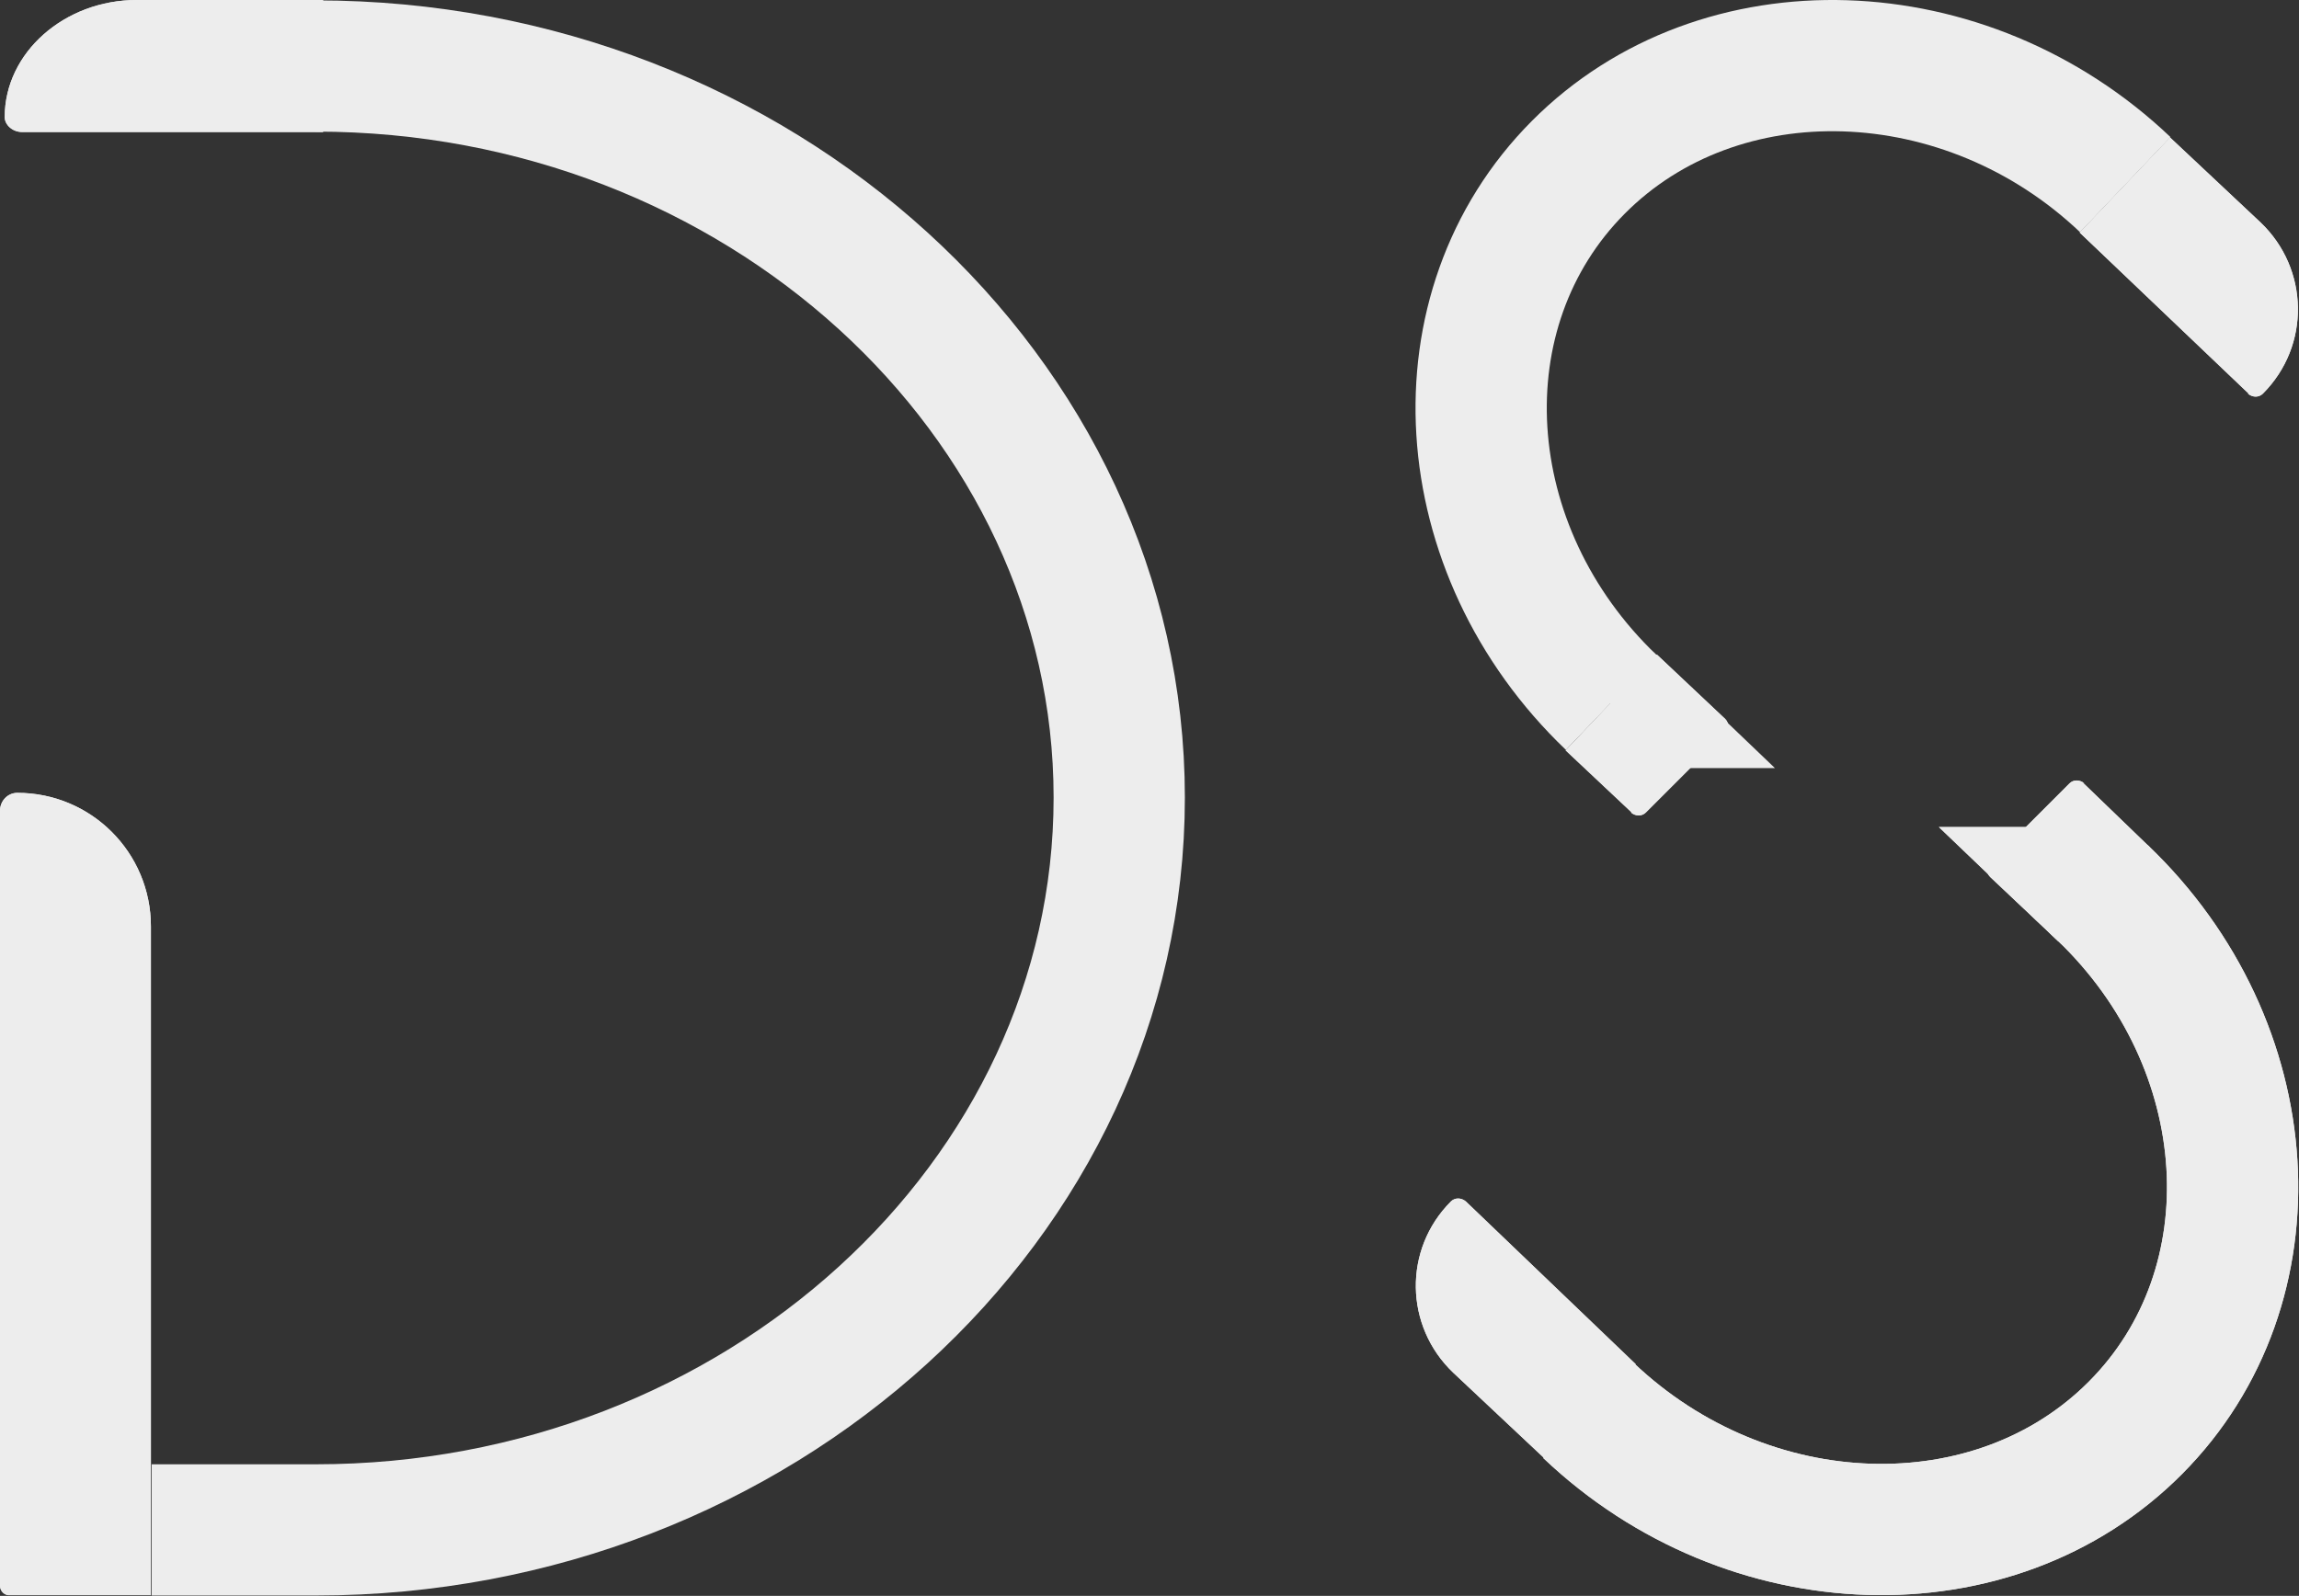
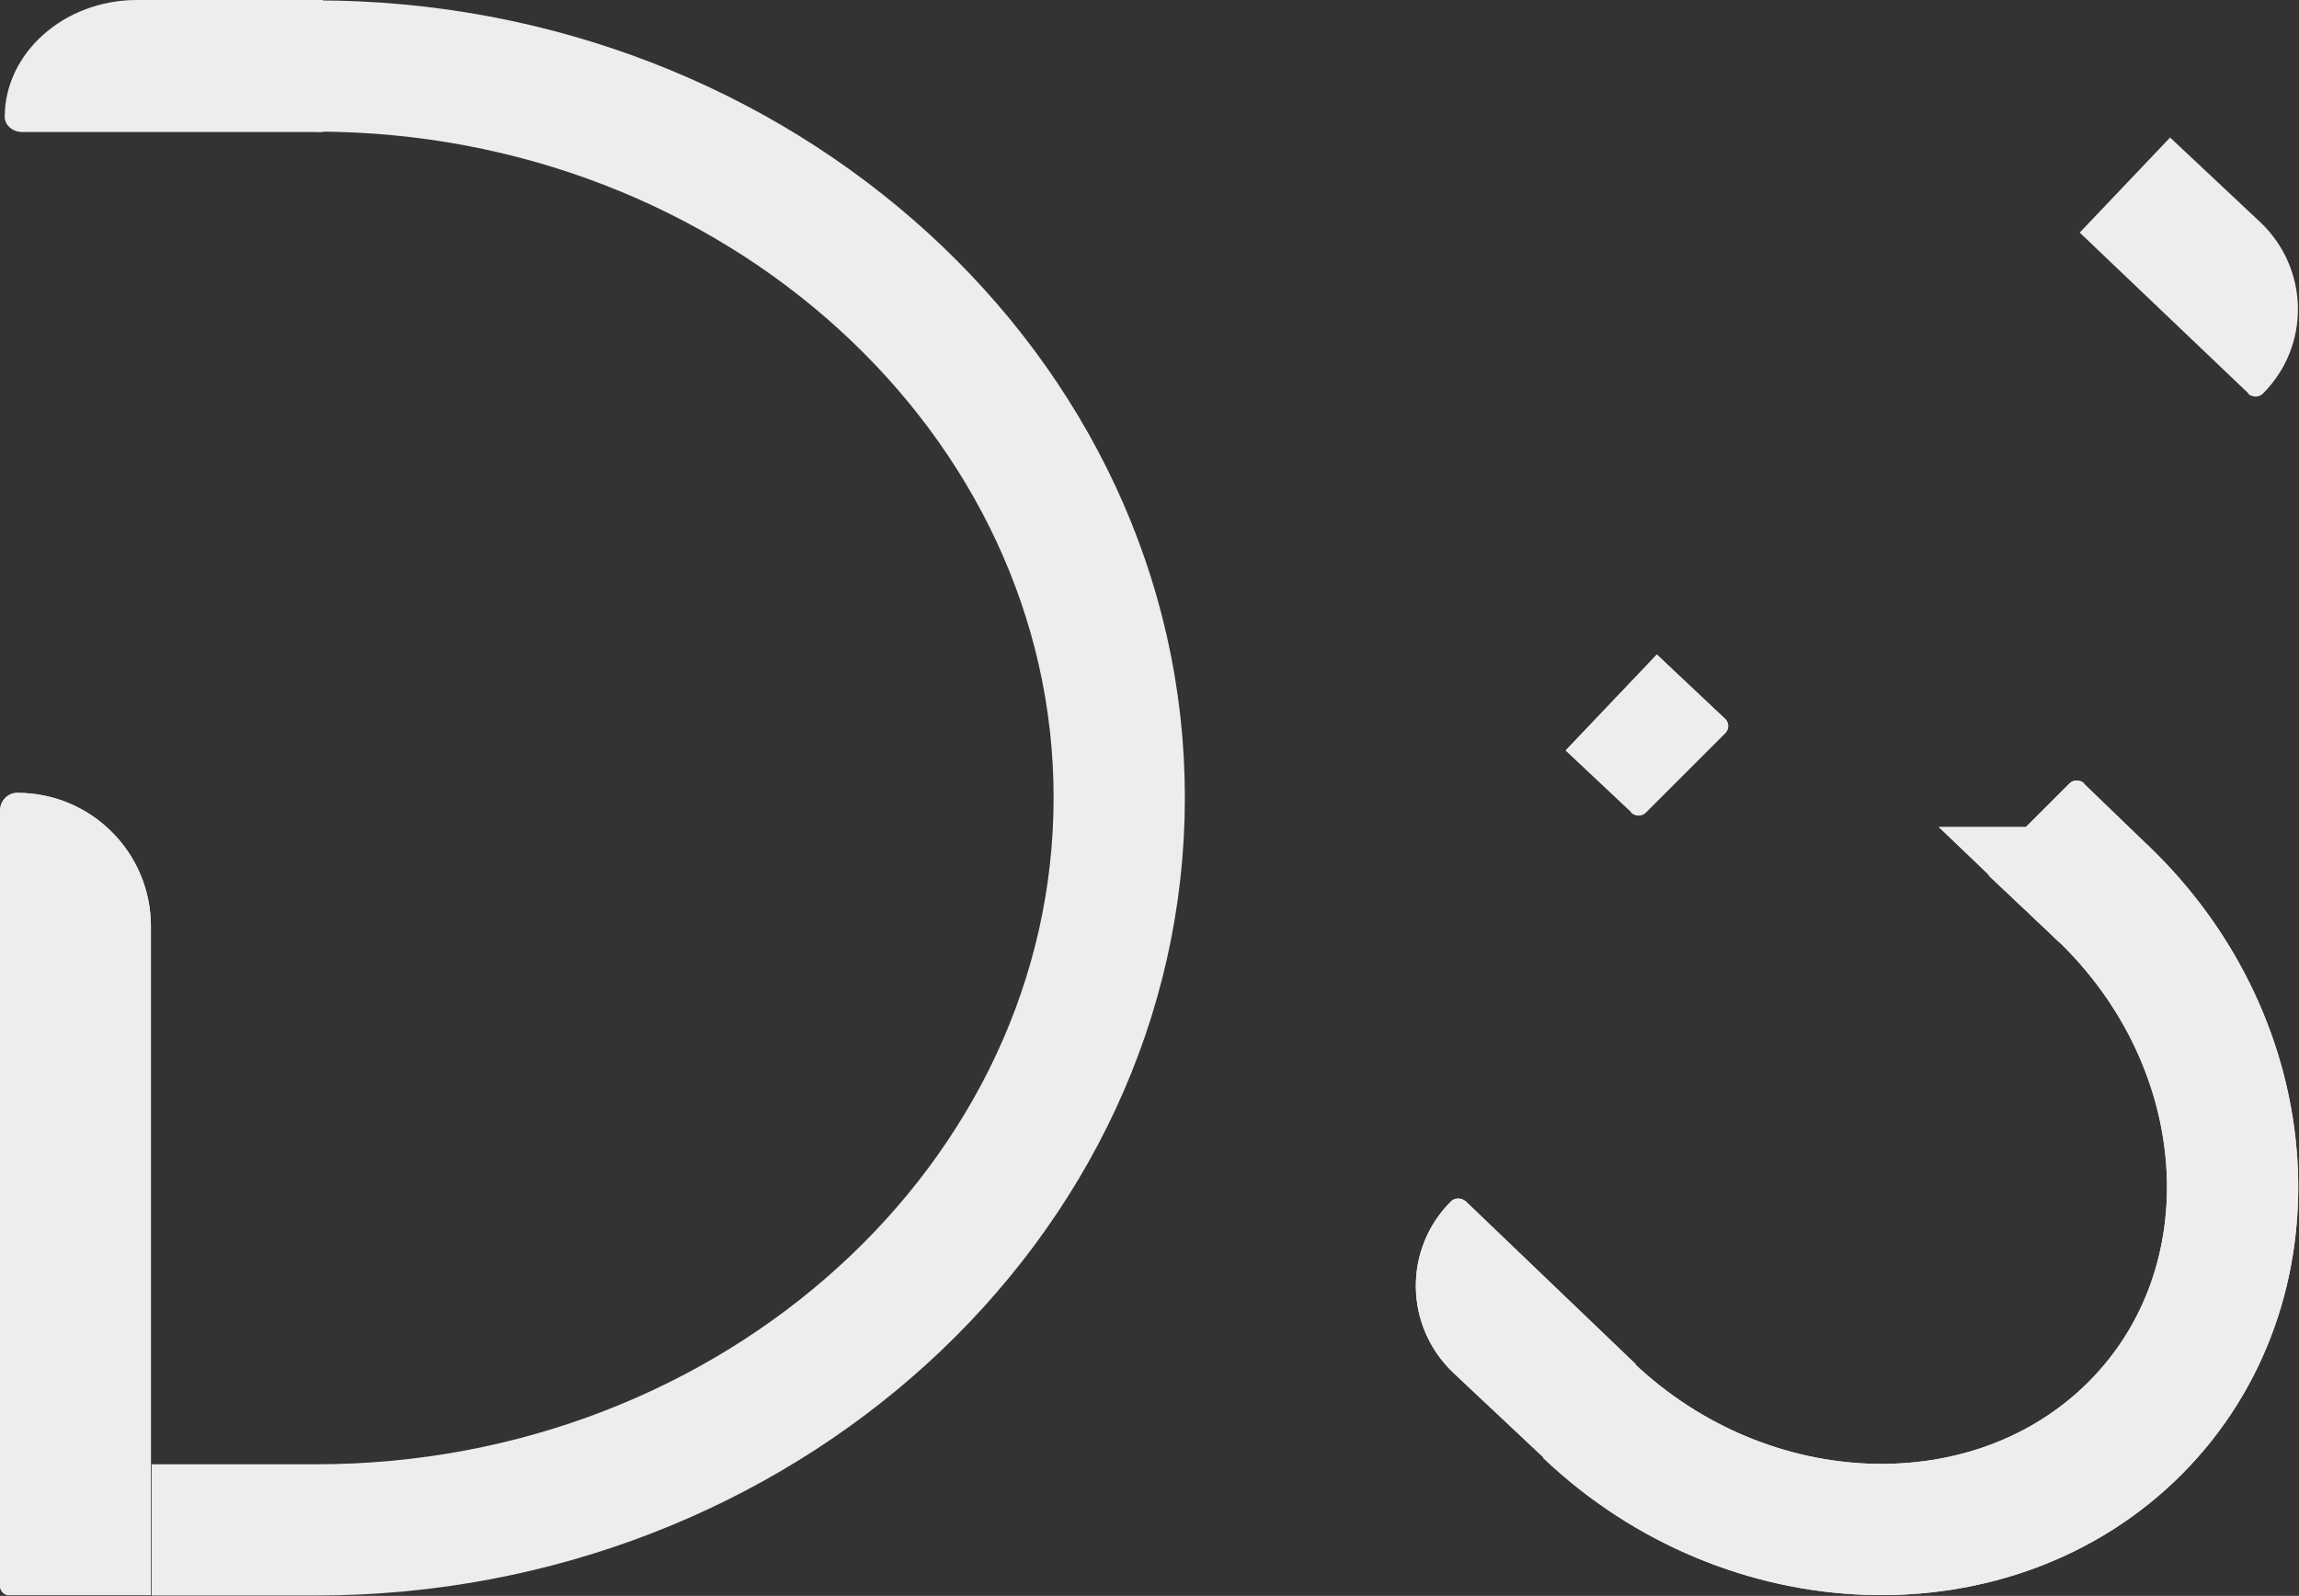
<svg xmlns="http://www.w3.org/2000/svg" id="Layer_2" data-name="Layer 2" viewBox="0 0 29.25 20.31">
  <rect x="0" y="0" width="29.25" height="20.31" fill="#333333" stroke="none" />
  <defs>
    <style>
      .cls-1 {
        fill: #ededed;
      }

      .cls-2 {
        fill: none;
        stroke: #ededed;
        stroke-miterlimit: 10;
        stroke-width: 1.67px;
      }
    </style>
  </defs>
  <g id="LOGO-SOLTO">
    <g>
      <path class="cls-1" d="M.22,10.09h0c.94,0,1.7.76,1.7,1.7v8.51H.13C.06,20.31,0,20.25,0,20.18v-9.86C0,10.19.1,10.09.22,10.09Z" />
      <path class="cls-1" d="M4.11,1.68H.28c-.12,0-.22-.09-.22-.19H.06C.06.67.82,0,1.74,0h2.37v1.67Z" />
-       <path class="cls-2" d="M27.04,2.35c-2.03-1.93-5.16-2.03-6.96-.22h0c-1.8,1.81-1.61,4.87.42,6.81h-.01" />
-       <path class="cls-1" d="M28.61,5.01l-2.15-2.05,1.15-1.21,1.15,1.08c.62.59.64,1.57.03,2.18h0c-.05.05-.13.05-.19,0Z" />
      <path class="cls-1" d="M20.76,10.34l-.84-.79,1.16-1.22.87.82c.05.05.05.13,0,.18l-1.01,1.01c-.05.05-.13.05-.19,0Z" />
      <path class="cls-2" d="M20.21,17.95c2.03,1.93,5.16,2.03,6.96.22h0c1.8-1.81,1.61-4.87-.42-6.81h.01" />
      <path class="cls-1" d="M18.65,15.29l2.16,2.07-1.16,1.2-1.16-1.09c-.62-.59-.64-1.57-.03-2.18h0c.05-.05.13-.05.19,0Z" />
      <path class="cls-1" d="M26.5,9.96l.85.82-1.16,1.2-.87-.82c-.05-.05-.05-.13,0-.18l1.01-1.01c.05-.05.13-.05.19,0Z" />
      <path class="cls-1" d="M.22,10.09h0c.94,0,1.7.76,1.7,1.7v8.51H.13C.06,20.31,0,20.25,0,20.18v-9.86C0,10.19.1,10.09.22,10.09Z" />
-       <path class="cls-1" d="M4.11,1.68H.28c-.12,0-.22-.09-.22-.19H.06C.06.67.82,0,1.74,0h2.37v1.67Z" />
      <path class="cls-2" d="M1.93,19.47h2.09c5.62,0,10.22-4.19,10.22-9.32h0C14.24,5.03,9.64.84,4.02.84h.03" />
      <path class="cls-1" d="M28.61,5.01l-2.15-2.05,1.15-1.21,1.15,1.08c.62.59.64,1.57.03,2.18h0c-.05.05-.13.05-.19,0Z" />
      <path class="cls-1" d="M20.76,10.34l-.84-.79,1.16-1.22.87.82c.05.05.05.13,0,.18l-1.01,1.01c-.05.05-.13.05-.19,0Z" />
      <path class="cls-2" d="M20.21,17.95c2.03,1.93,5.16,2.03,6.96.22h0c1.8-1.81,1.61-4.87-.42-6.81h.01" />
      <path class="cls-1" d="M18.65,15.29l2.16,2.07-1.16,1.2-1.16-1.09c-.62-.59-.64-1.57-.03-2.18h0c.05-.05.13-.05.19,0Z" />
      <path class="cls-1" d="M26.5,9.96l.85.82-1.16,1.2-.87-.82c-.05-.05-.05-.13,0-.18l1.01-1.01c.05-.05.13-.05.19,0Z" />
    </g>
  </g>
</svg>